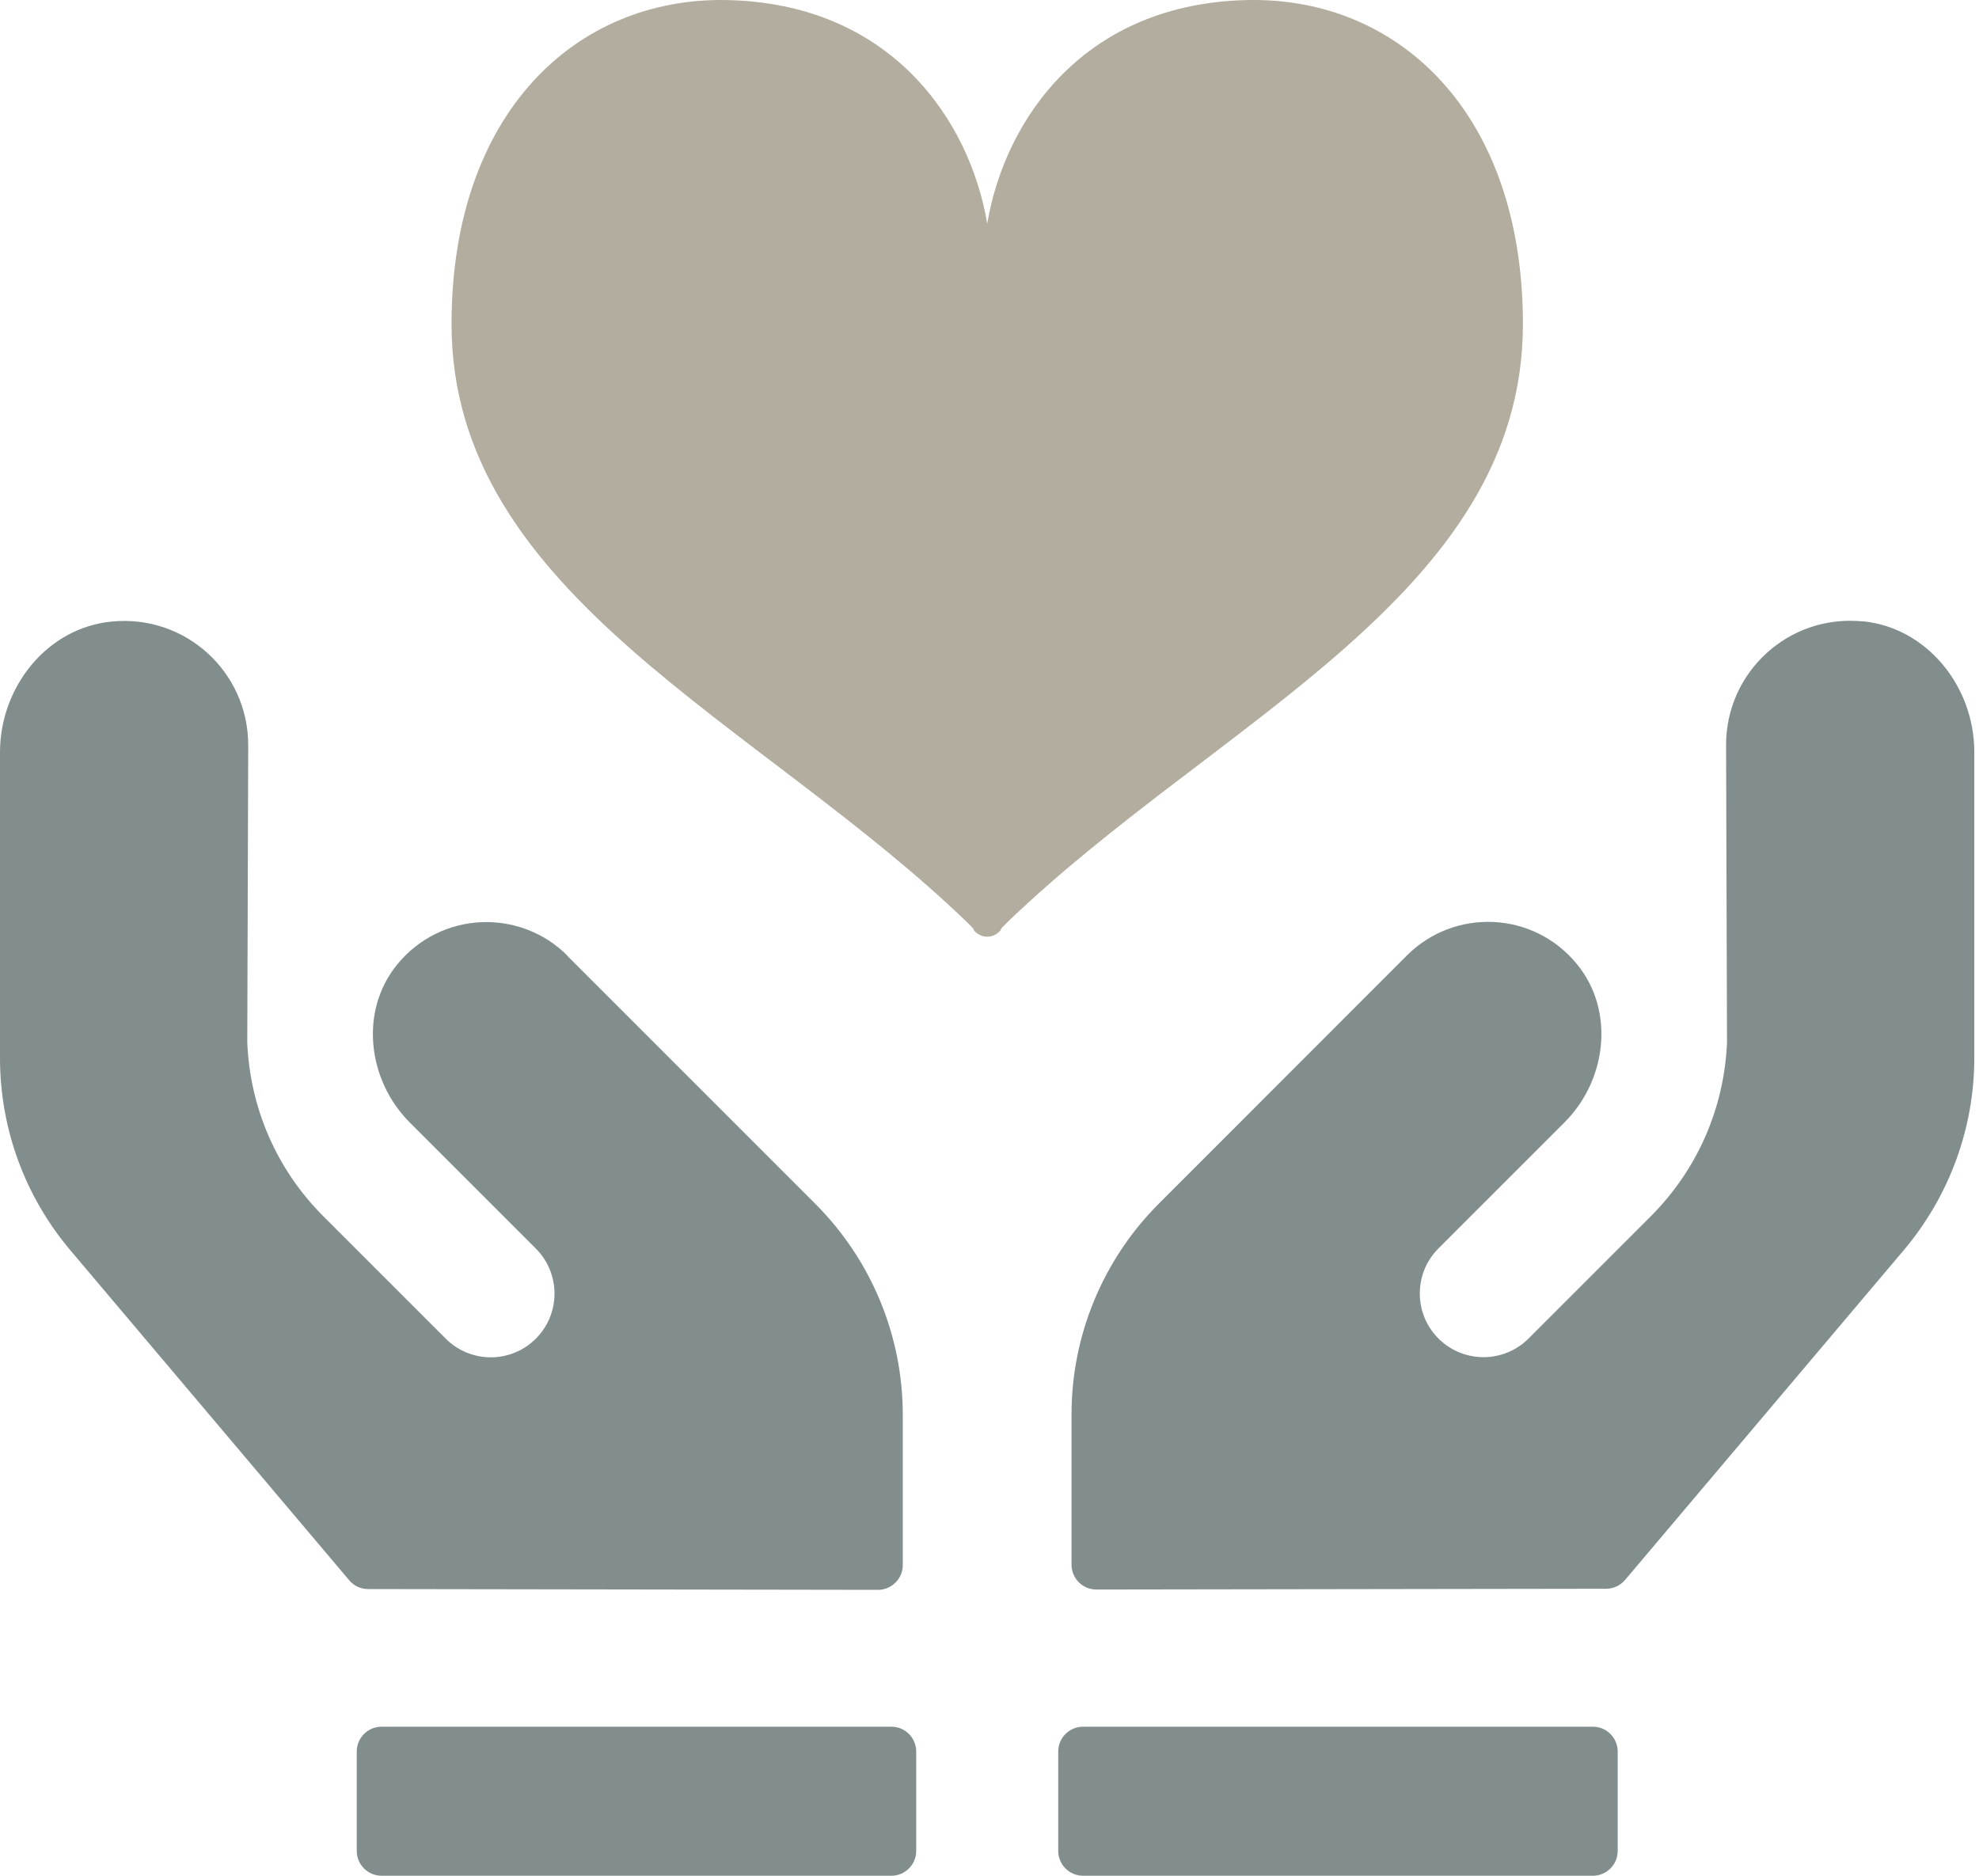
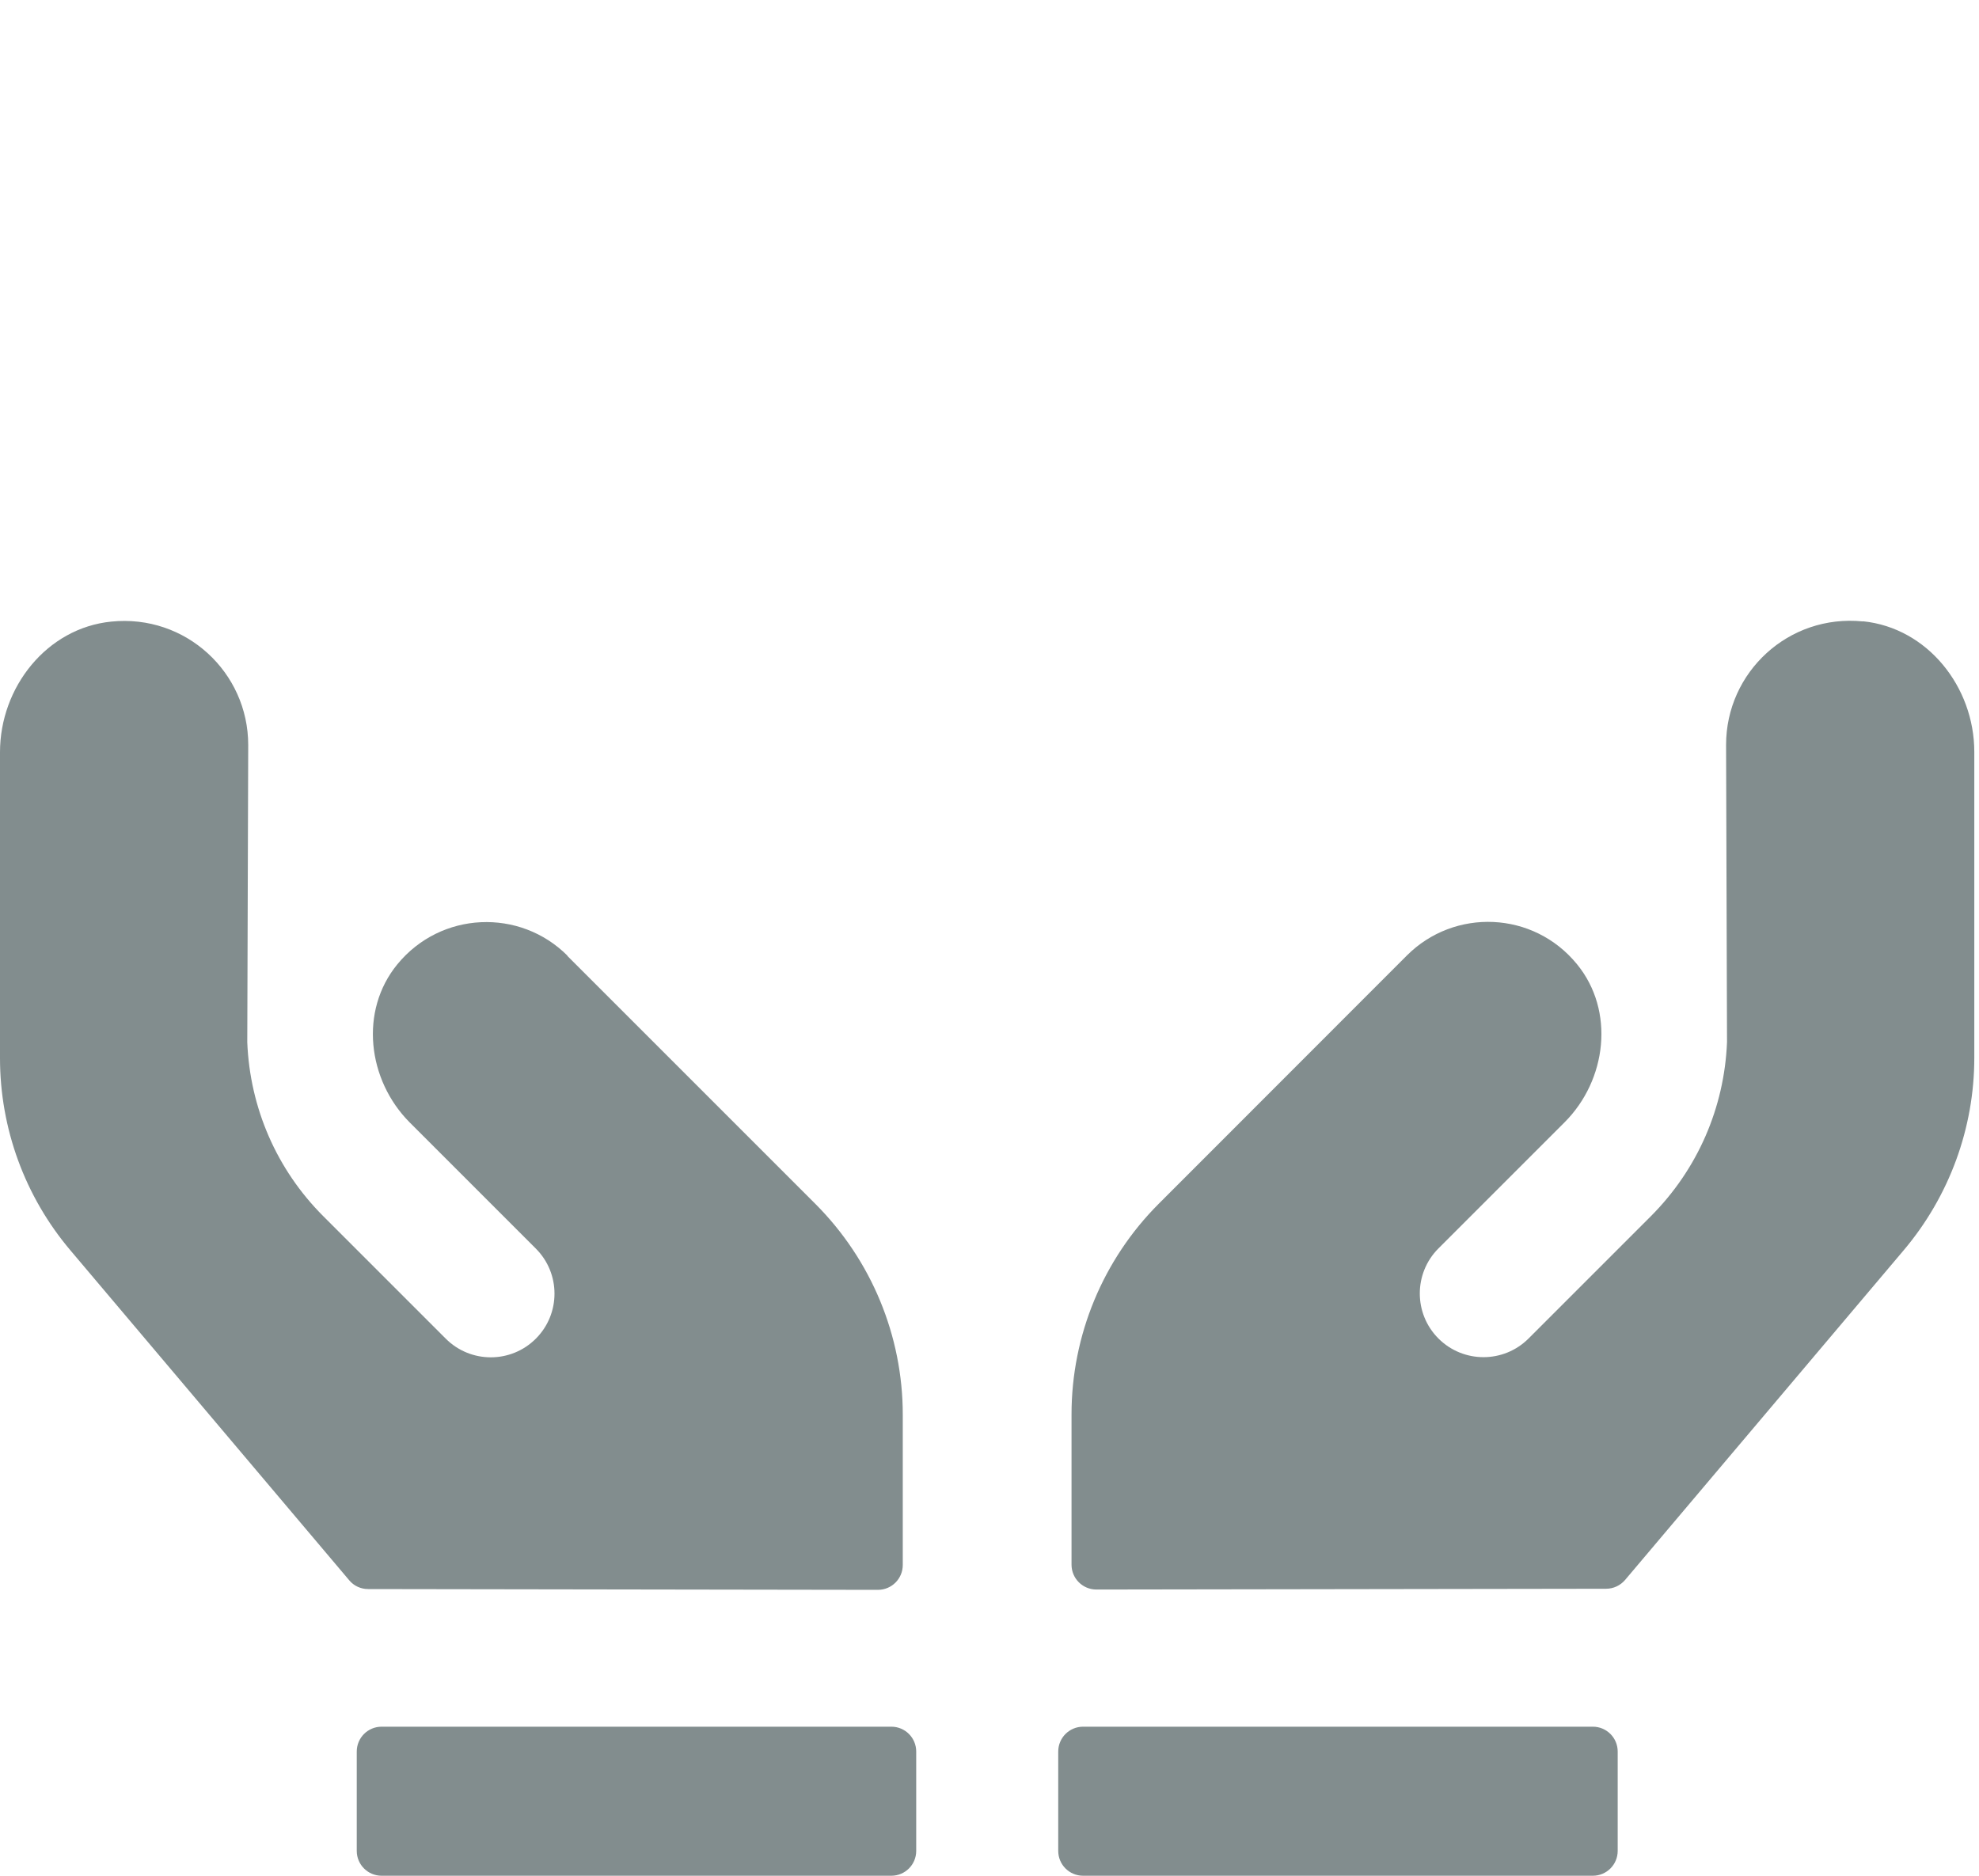
<svg xmlns="http://www.w3.org/2000/svg" width="211" height="200" viewBox="0 0 211 200" fill="none">
  <path d="M60.5 101.896C55.43 96.827 47.009 97.144 42.357 102.83C38.304 107.783 39.172 115.154 43.691 119.689L57.131 133.13C59.783 135.782 59.783 140.084 57.131 142.735C54.48 145.387 50.178 145.387 47.526 142.735L34.469 129.678C29.5 124.709 26.648 118.139 26.364 111.135L26.465 79.434C26.465 71.68 19.794 65.476 11.873 66.277C4.986 66.96 0 73.281 0 80.201V112.819C0 120.323 2.651 127.577 7.504 133.314L37.237 168.5C37.737 169.1 38.471 169.433 39.255 169.433L93.601 169.517C95.069 169.517 96.253 168.333 96.253 166.865V150.84C96.253 142.419 92.901 134.347 86.948 128.378L60.483 101.913L60.5 101.896ZM198.626 66.26C190.705 65.46 184.034 71.663 184.034 79.417L184.134 111.118C183.851 118.105 180.999 124.675 176.03 129.662L162.973 142.719C160.321 145.37 156.019 145.37 153.367 142.719C150.716 140.067 150.716 135.765 153.367 133.113L166.808 119.673C171.327 115.154 172.194 107.766 168.142 102.813C163.49 97.11 155.068 96.81 149.999 101.88L123.551 128.344C117.598 134.297 114.246 142.385 114.246 150.806V166.832C114.246 168.299 115.43 169.483 116.897 169.483L171.244 169.4C172.028 169.4 172.761 169.05 173.262 168.466L202.995 133.28C207.831 127.544 210.499 120.29 210.499 112.786V80.168C210.499 73.247 205.513 66.944 198.626 66.243V66.26Z" fill="#828D8E" />
  <path d="M95.035 184.108H40.689C39.221 184.108 38.037 185.292 38.037 186.76V197.349C38.037 198.816 39.221 200 40.689 200H95.035C96.502 200 97.686 198.816 97.686 197.349V186.76C97.686 185.292 96.502 184.108 95.035 184.108ZM169.826 184.108H115.48C114.012 184.108 112.828 185.292 112.828 186.76V197.349C112.828 198.816 114.012 200 115.48 200H169.826C171.294 200 172.478 198.816 172.478 197.349V186.76C172.478 185.292 171.294 184.108 169.826 184.108Z" fill="#828D8E" />
-   <path d="M133.057 0.006C115.664 0.339 107.143 12.663 105.258 23.852C103.374 12.663 94.853 0.339 77.46 0.006C61.417 -0.294 48.144 12.046 48.144 34.558C48.144 63.474 80.845 76.831 103.207 98.427C103.991 99.177 103.807 99.16 103.807 99.16C104.174 99.611 104.708 99.877 105.258 99.877C105.809 99.877 106.342 99.611 106.709 99.16C106.709 99.16 106.526 99.177 107.309 98.427C129.672 76.831 162.373 63.474 162.373 34.558C162.373 12.029 149.099 -0.311 133.057 0.006Z" fill="#B3AD9F" />
</svg>